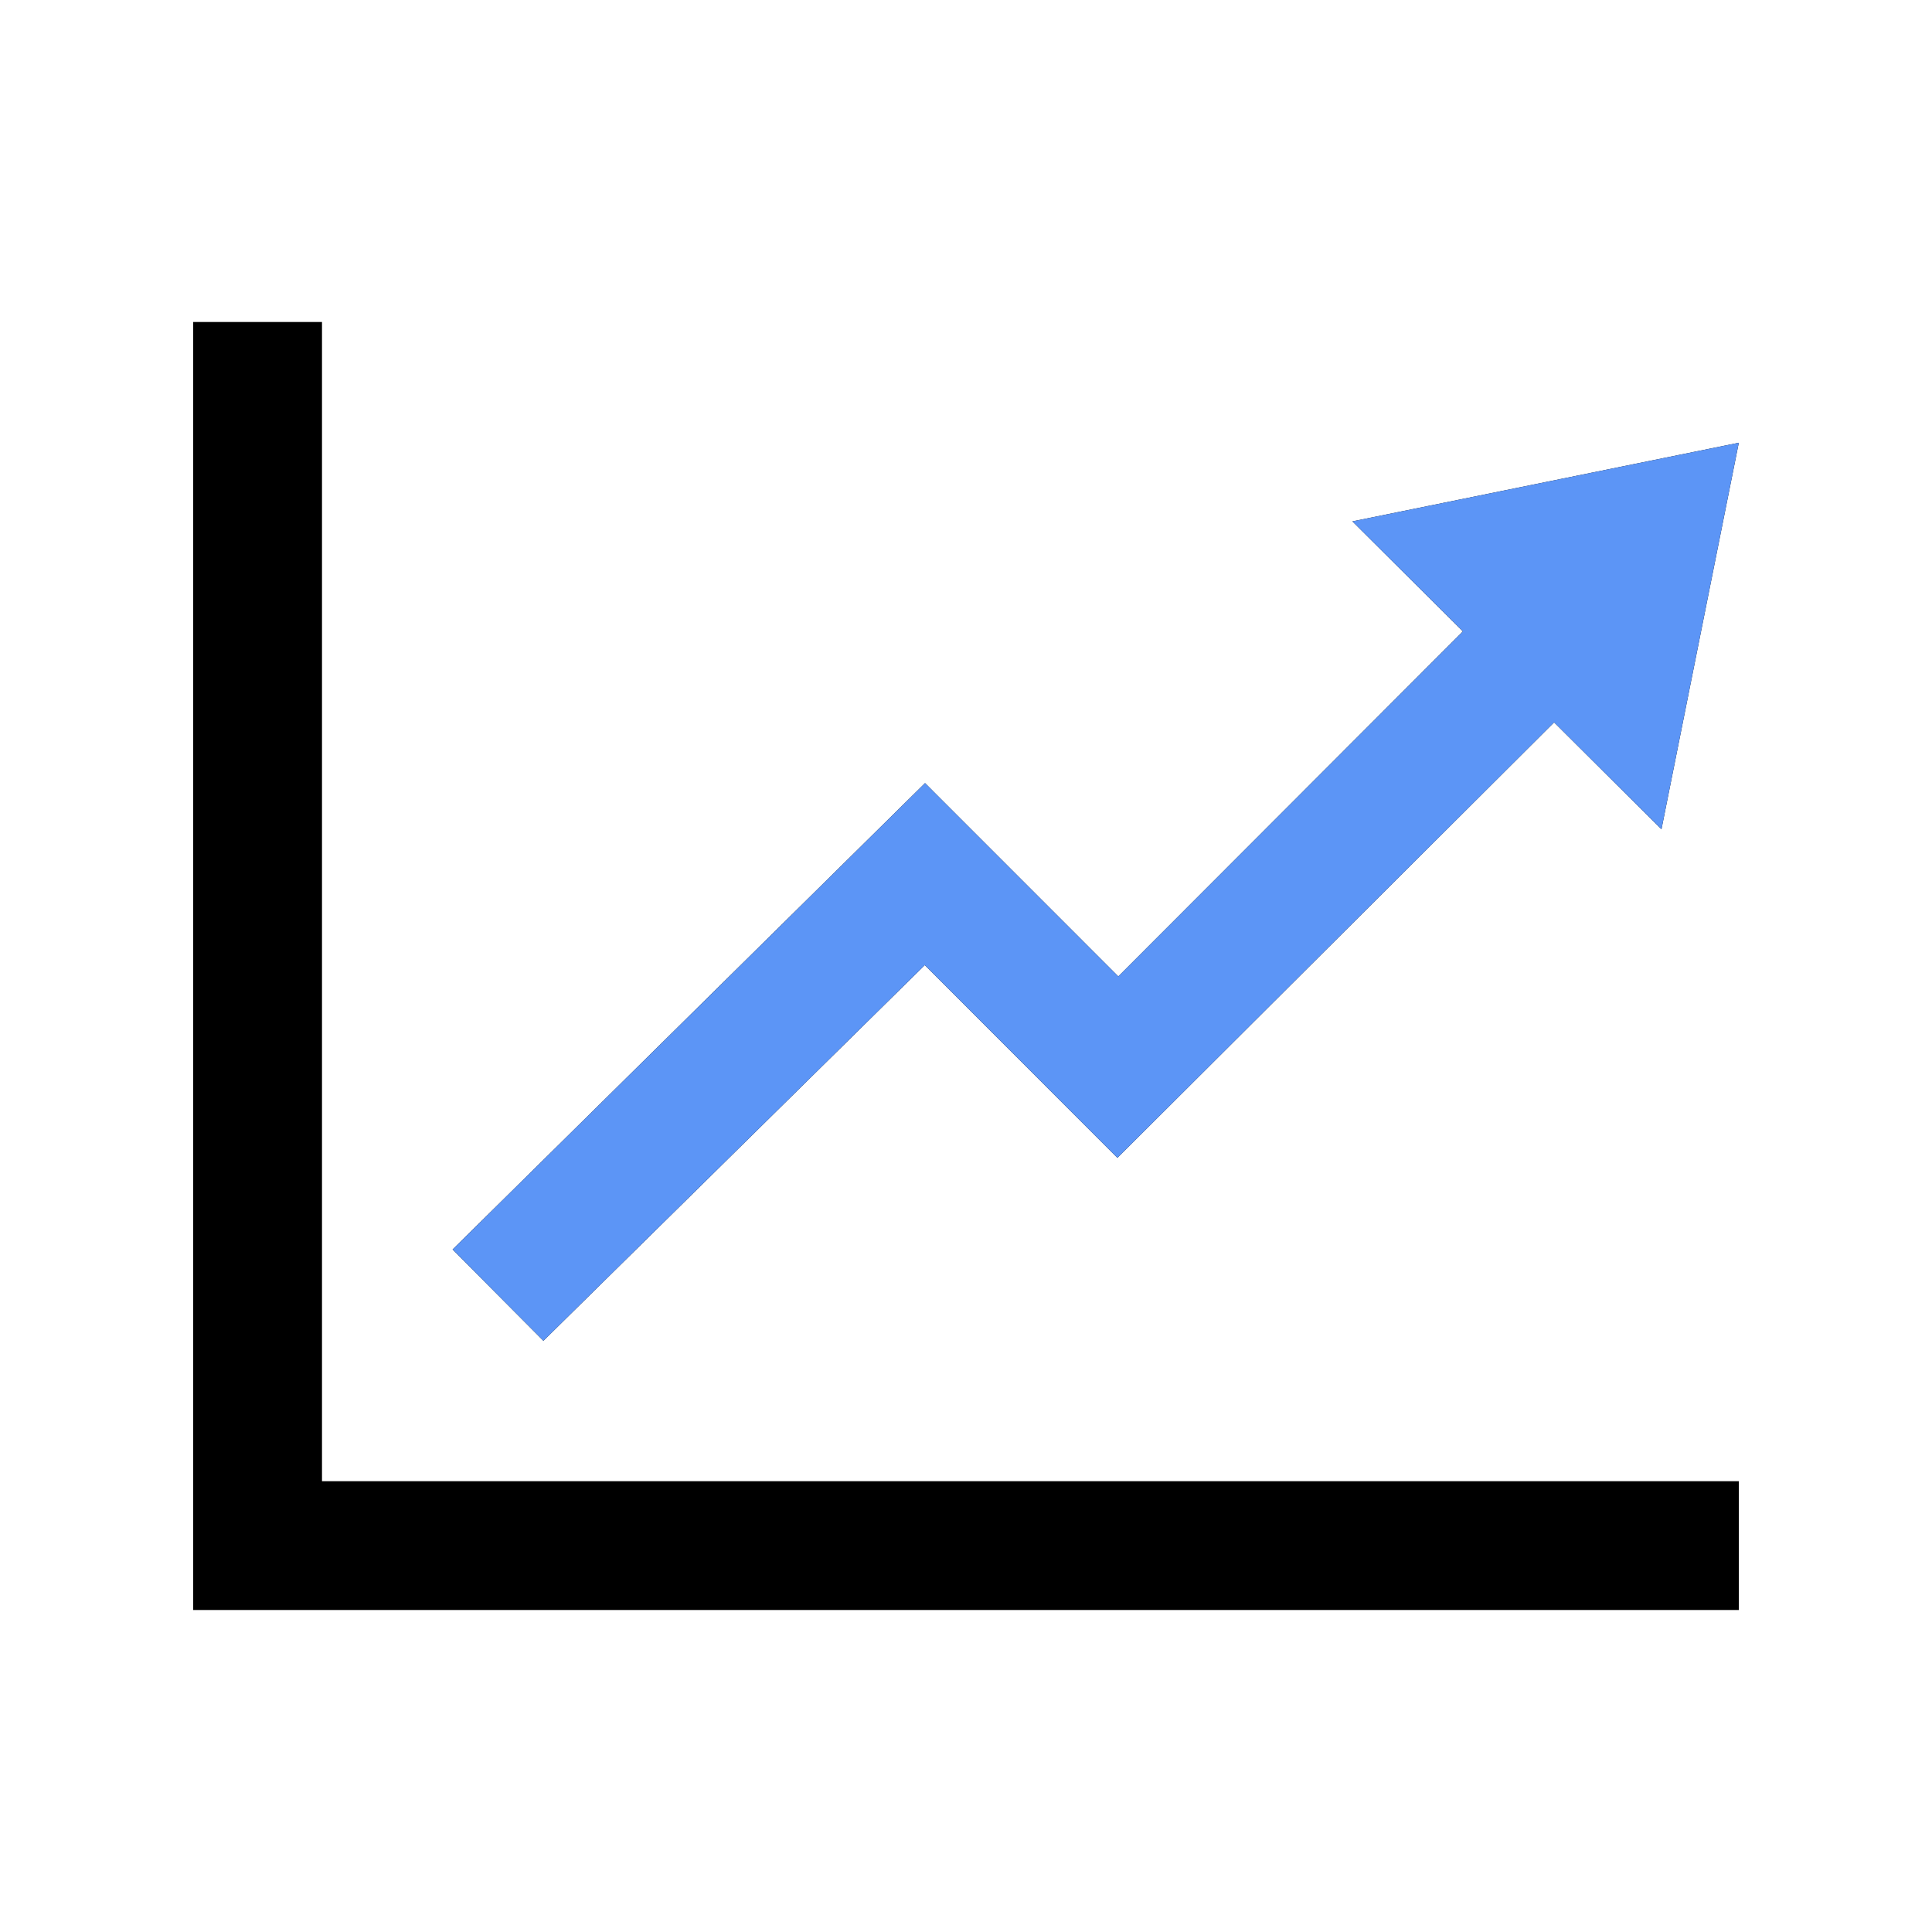
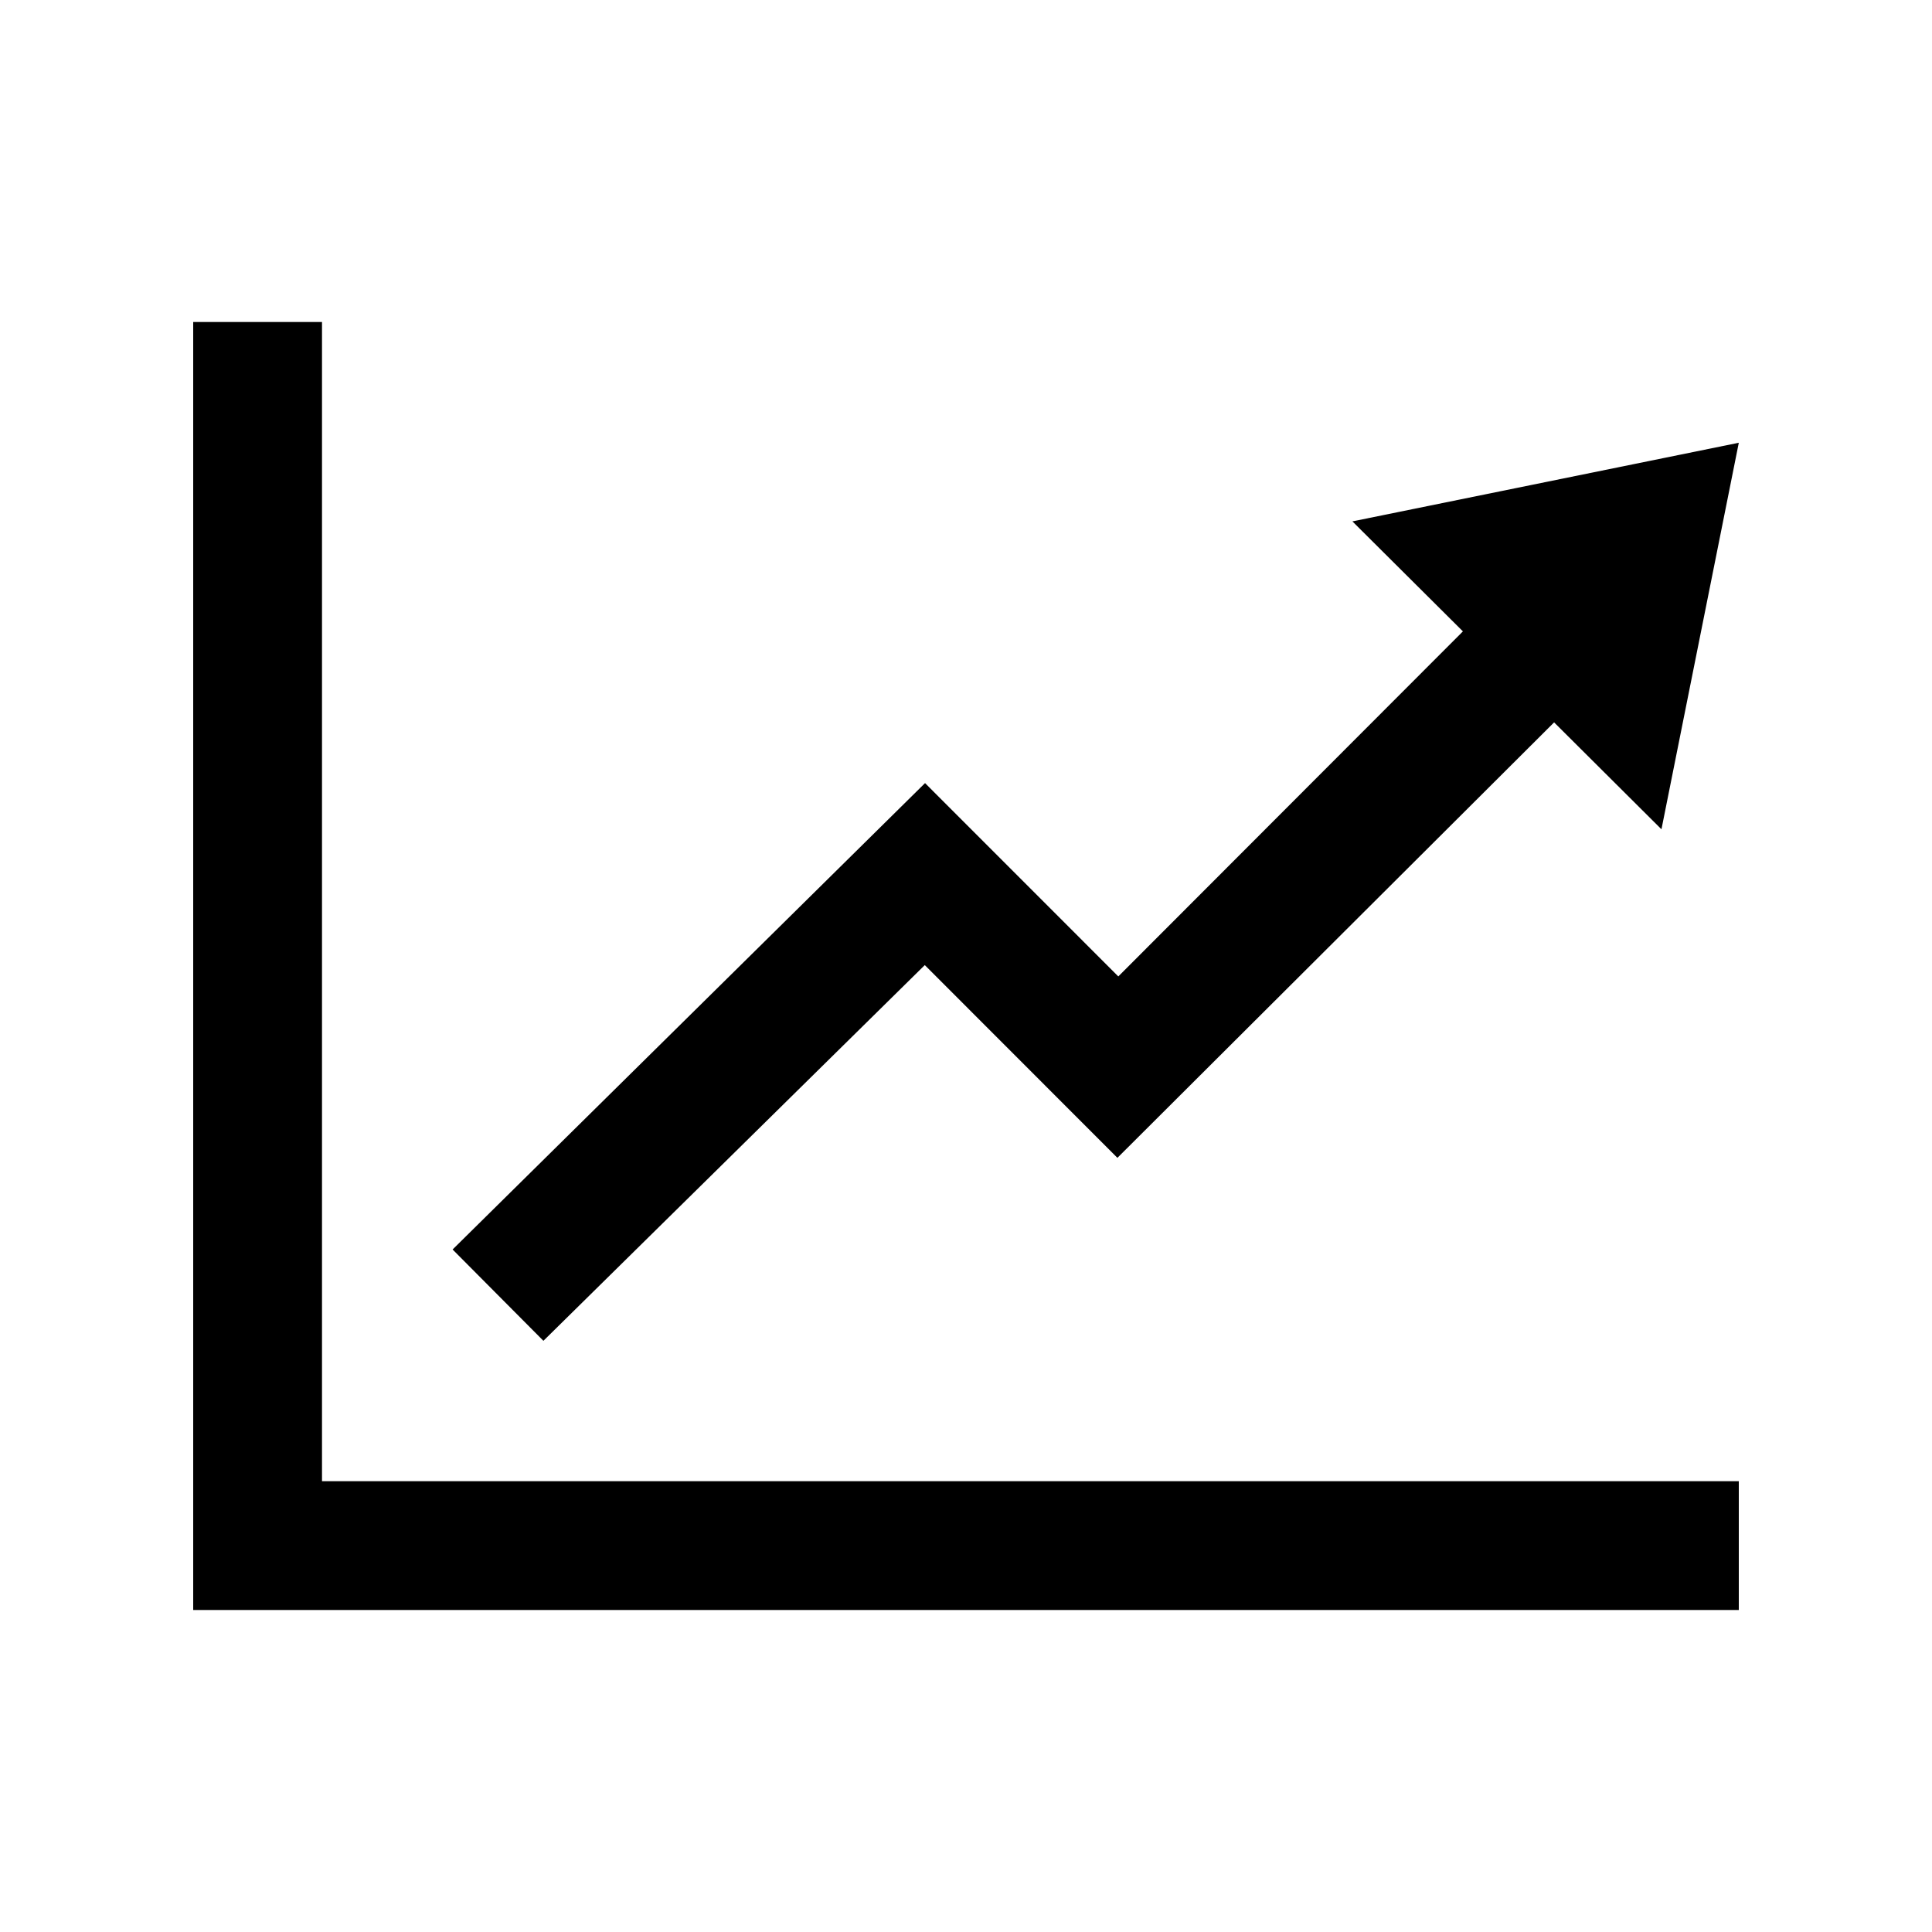
<svg xmlns="http://www.w3.org/2000/svg" fill="none" height="30" viewBox="0 0 30 30" width="30">
  <path d="m27 6.875-6 1.221 1.716 1.708-5.351 5.358-3.001-3.002-7.336 7.242 1.41 1.418 5.922-5.834 2.991 2.993 6.781-6.762 1.667 1.66zm0 16.125v2h-24v-20h2v18z" fill="#000" />
-   <path d="m27 6.875-6 1.221 1.716 1.708-5.351 5.358-3.001-3.002-7.336 7.242 1.41 1.418 5.922-5.834 2.991 2.993 6.781-6.762 1.667 1.66z" fill="#5c95f6" />
</svg>